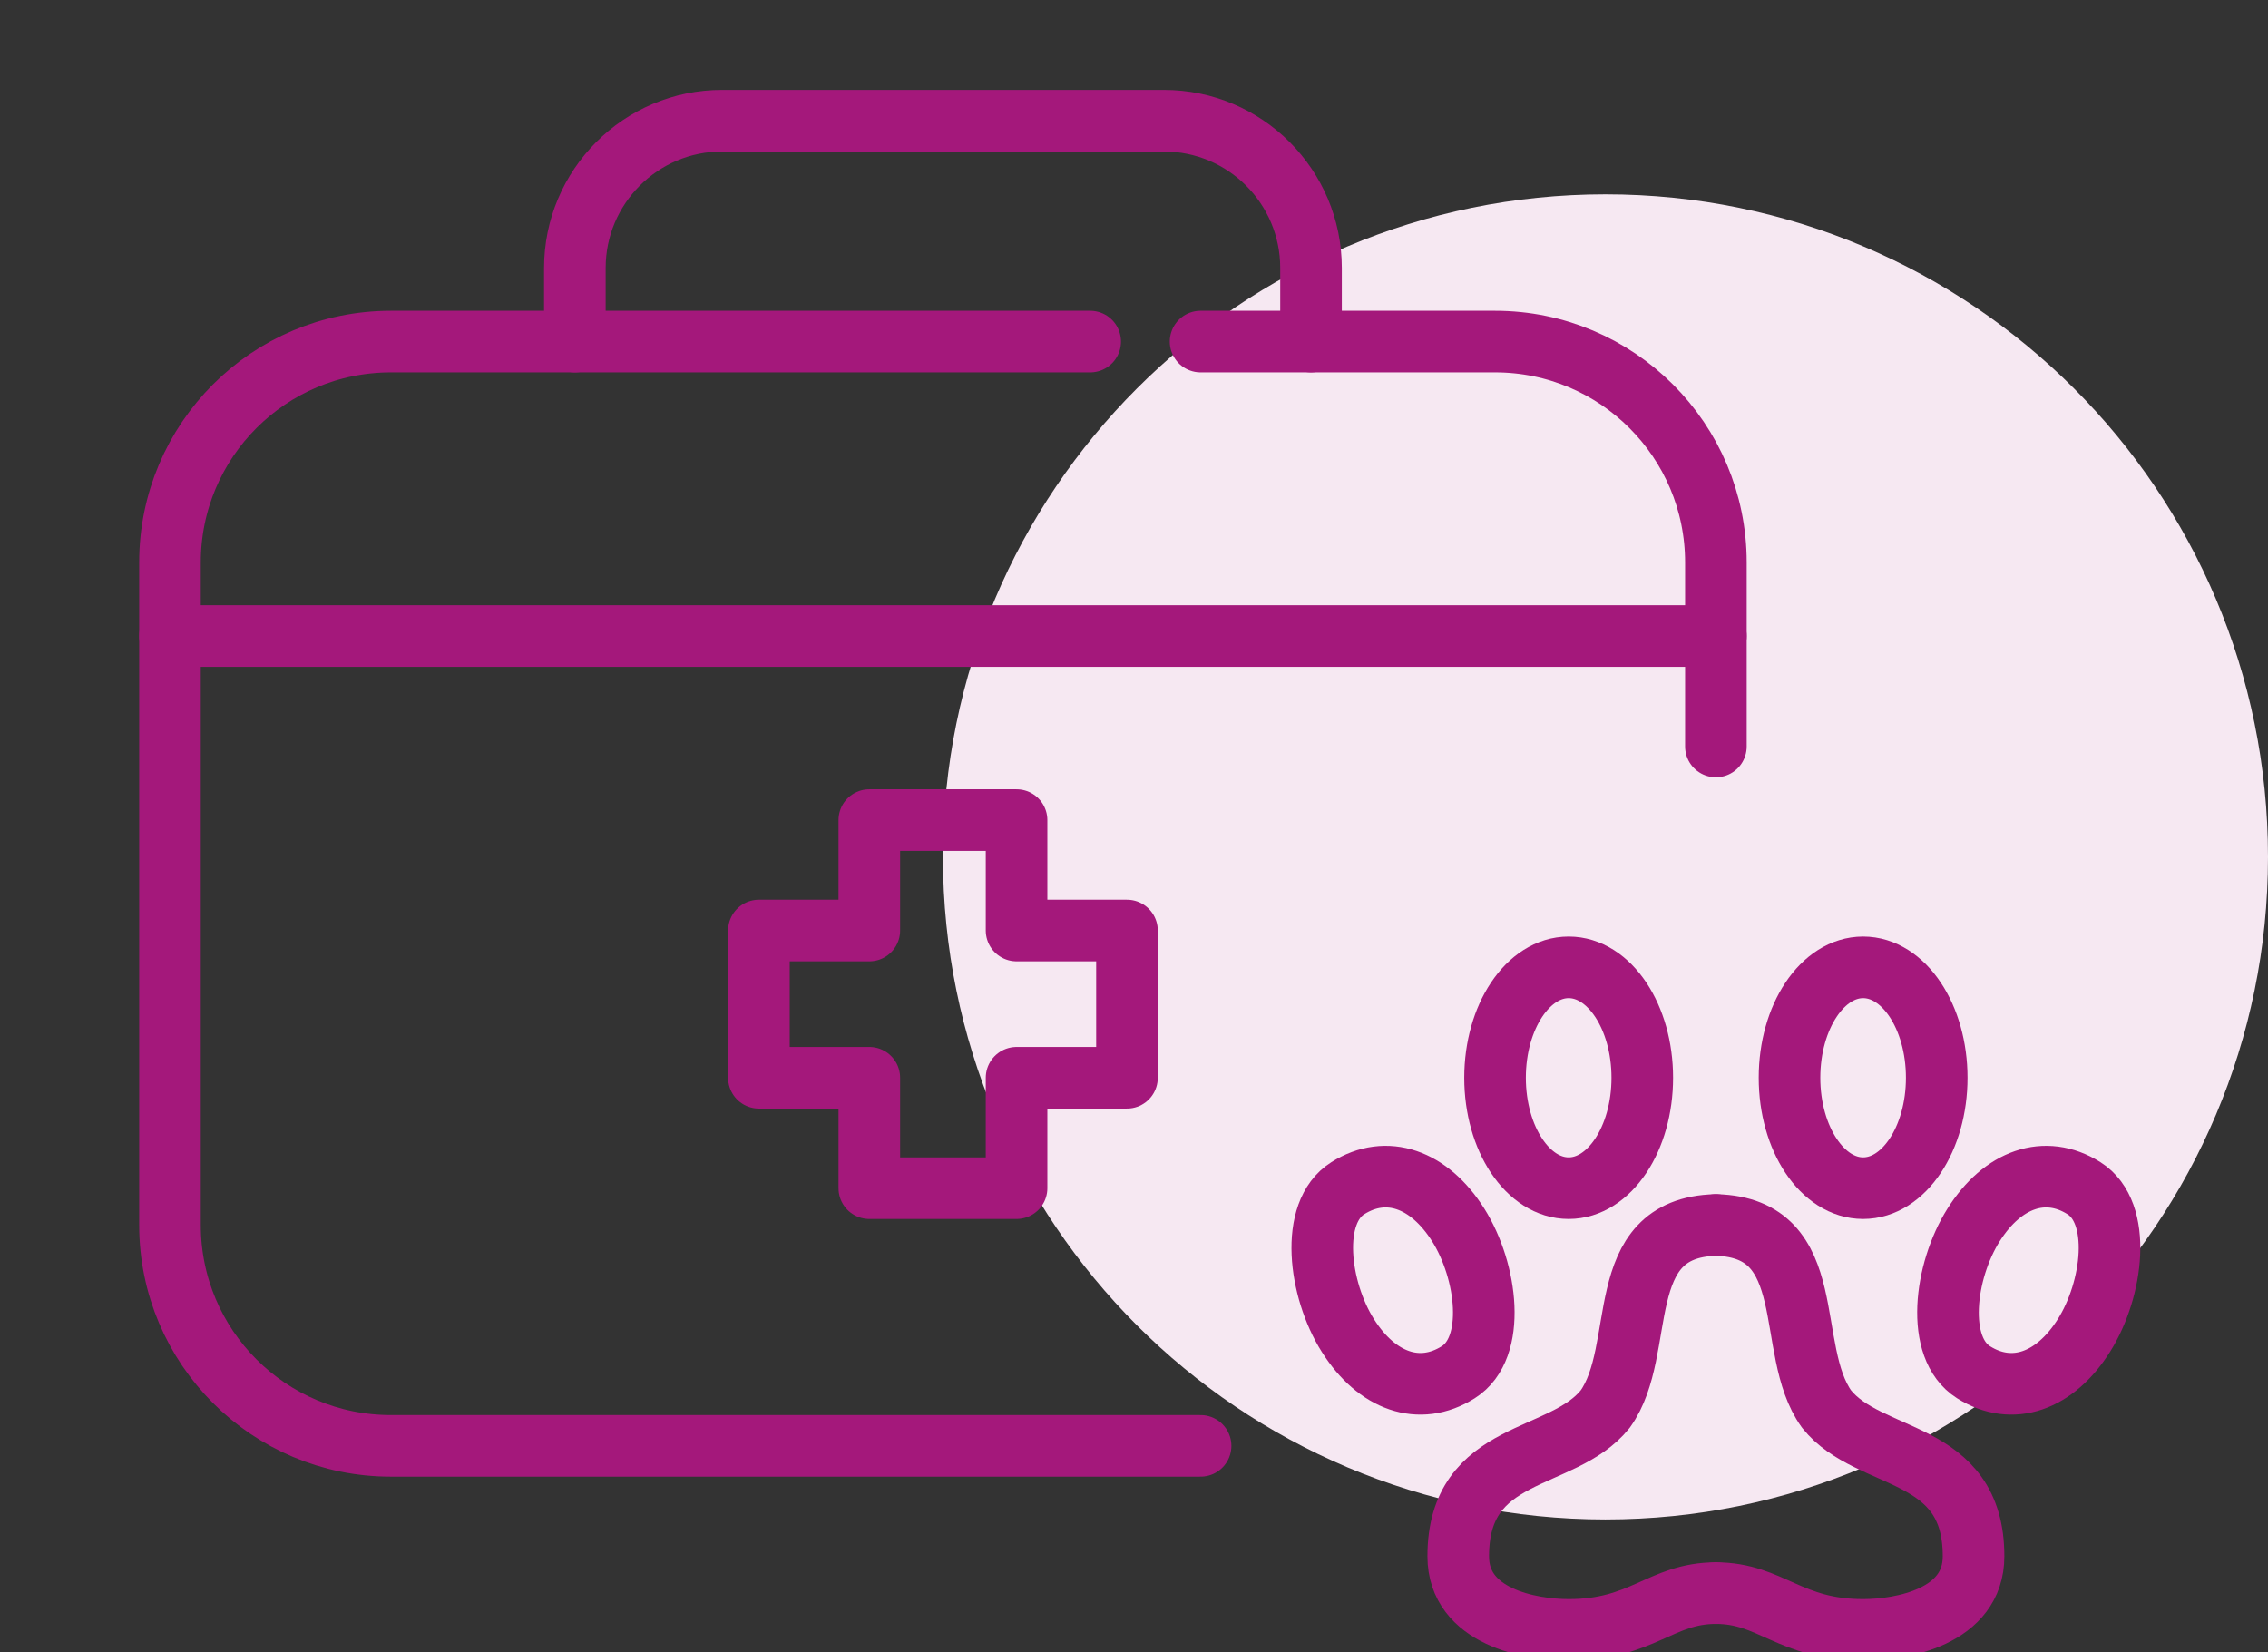
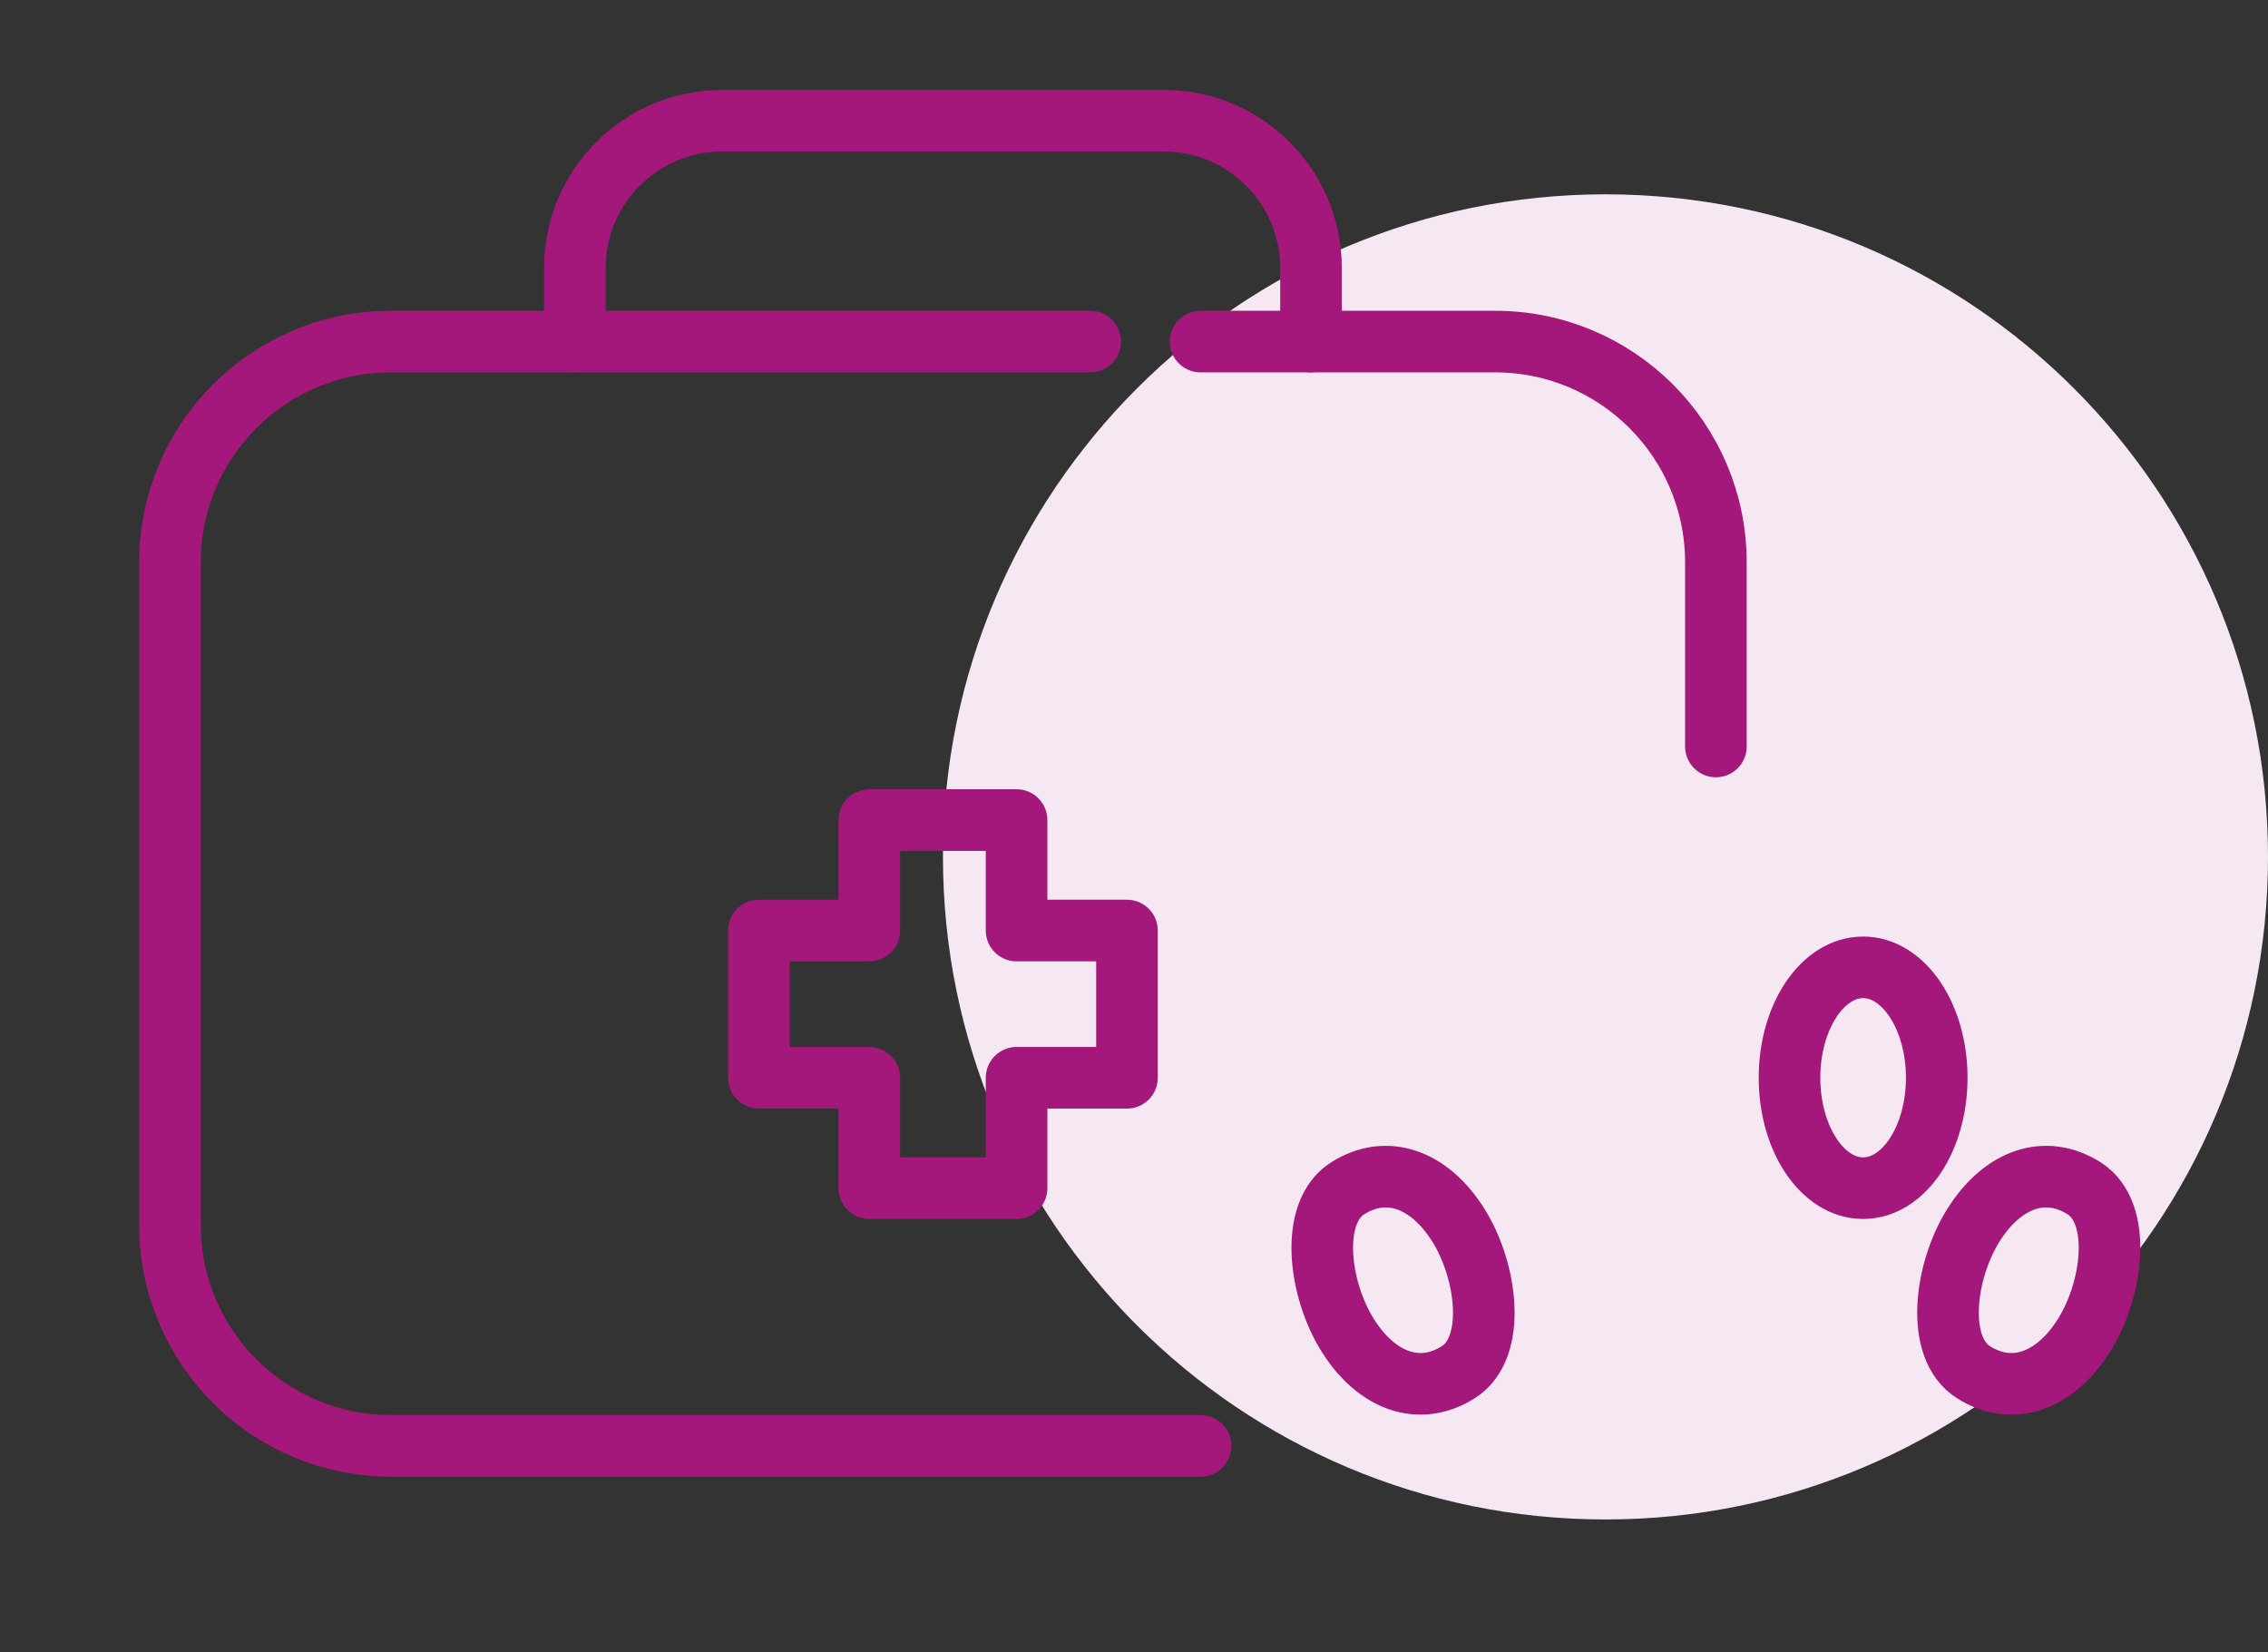
<svg xmlns="http://www.w3.org/2000/svg" width="81" height="59" viewBox="0 0 81 59" fill="none">
  <rect x="0" y="0" width="81" height="59" fill="#333333" stroke="none" />
  <g clip-path="url(#clip0_48_45)">
    <path d="M57.338 54.267C70.406 54.267 81 43.673 81 30.604C81 17.535 70.406 6.94 57.338 6.94C44.27 6.94 33.677 17.535 33.677 30.604C33.677 43.673 44.27 54.267 57.338 54.267Z" fill="#F6E8F2" />
    <path d="M42.878 51.638H13.959C9.603 51.638 6.071 48.106 6.071 43.75V20.087C6.071 15.731 9.603 12.199 13.959 12.199H38.935" stroke="#A4187B" stroke-width="2.2" stroke-linecap="round" stroke-linejoin="round" />
    <path d="M42.878 12.199H53.395C57.75 12.199 61.282 15.731 61.282 20.087V26.66" stroke="#A4187B" stroke-width="2.2" stroke-linecap="round" stroke-linejoin="round" />
-     <path d="M6.071 22.716H61.282" stroke="#A4187B" stroke-width="2.2" stroke-linecap="round" stroke-linejoin="round" />
    <path d="M36.306 33.233V29.289H31.047V33.233H27.104V38.492H31.047V42.435H36.306V38.492H40.249V33.233H36.306Z" stroke="#A4187B" stroke-width="2.2" stroke-linecap="round" stroke-linejoin="round" />
    <path d="M20.531 12.199V9.57C20.531 6.667 22.887 4.311 25.789 4.311H41.564C44.467 4.311 46.822 6.667 46.822 9.57V12.199" stroke="#A4187B" stroke-width="2.2" stroke-linecap="round" stroke-linejoin="round" />
    <path d="M48.136 47.694C49.173 49.34 50.696 49.881 52.08 49.009C53.465 48.137 53.116 45.396 52.08 43.75C51.044 42.105 49.521 41.564 48.136 42.436C46.752 43.308 47.1 46.049 48.136 47.694Z" stroke="#A4187B" stroke-width="2.2" stroke-linecap="round" stroke-linejoin="round" />
    <path d="M74.427 47.694C73.391 49.34 71.868 49.881 70.484 49.009C69.099 48.137 69.447 45.396 70.484 43.75C71.52 42.105 73.043 41.564 74.427 42.436C75.812 43.308 75.464 46.049 74.427 47.694Z" stroke="#A4187B" stroke-width="2.2" stroke-linecap="round" stroke-linejoin="round" />
-     <path d="M61.282 56.897C59.312 56.897 58.653 58.211 56.024 58.211C54.657 58.211 52.08 57.749 52.08 55.582C52.08 51.704 55.798 52.238 57.33 50.323C58.861 48.189 57.507 43.849 61.273 43.75" stroke="#A4187B" stroke-width="2.2" stroke-linecap="round" stroke-linejoin="round" />
-     <path d="M61.282 56.897C63.252 56.897 63.911 58.211 66.54 58.211C67.907 58.211 70.484 57.749 70.484 55.582C70.484 51.704 66.766 52.238 65.234 50.323C63.703 48.189 65.057 43.849 61.291 43.75" stroke="#A4187B" stroke-width="2.2" stroke-linecap="round" stroke-linejoin="round" />
    <path d="M66.54 42.435C67.992 42.435 69.169 40.67 69.169 38.492C69.169 36.313 67.992 34.548 66.54 34.548C65.088 34.548 63.911 36.313 63.911 38.492C63.911 40.67 65.088 42.435 66.54 42.435Z" stroke="#A4187B" stroke-width="2.2" stroke-linecap="round" stroke-linejoin="round" />
-     <path d="M56.024 42.435C57.476 42.435 58.653 40.67 58.653 38.492C58.653 36.313 57.476 34.548 56.024 34.548C54.572 34.548 53.395 36.313 53.395 38.492C53.395 40.67 54.572 42.435 56.024 42.435Z" stroke="#A4187B" stroke-width="2.2" stroke-linecap="round" stroke-linejoin="round" />
  </g>
  <defs>
    <clipPath id="clip0_48_45">
      <rect width="81" height="59" fill="white" />
    </clipPath>
  </defs>
</svg>